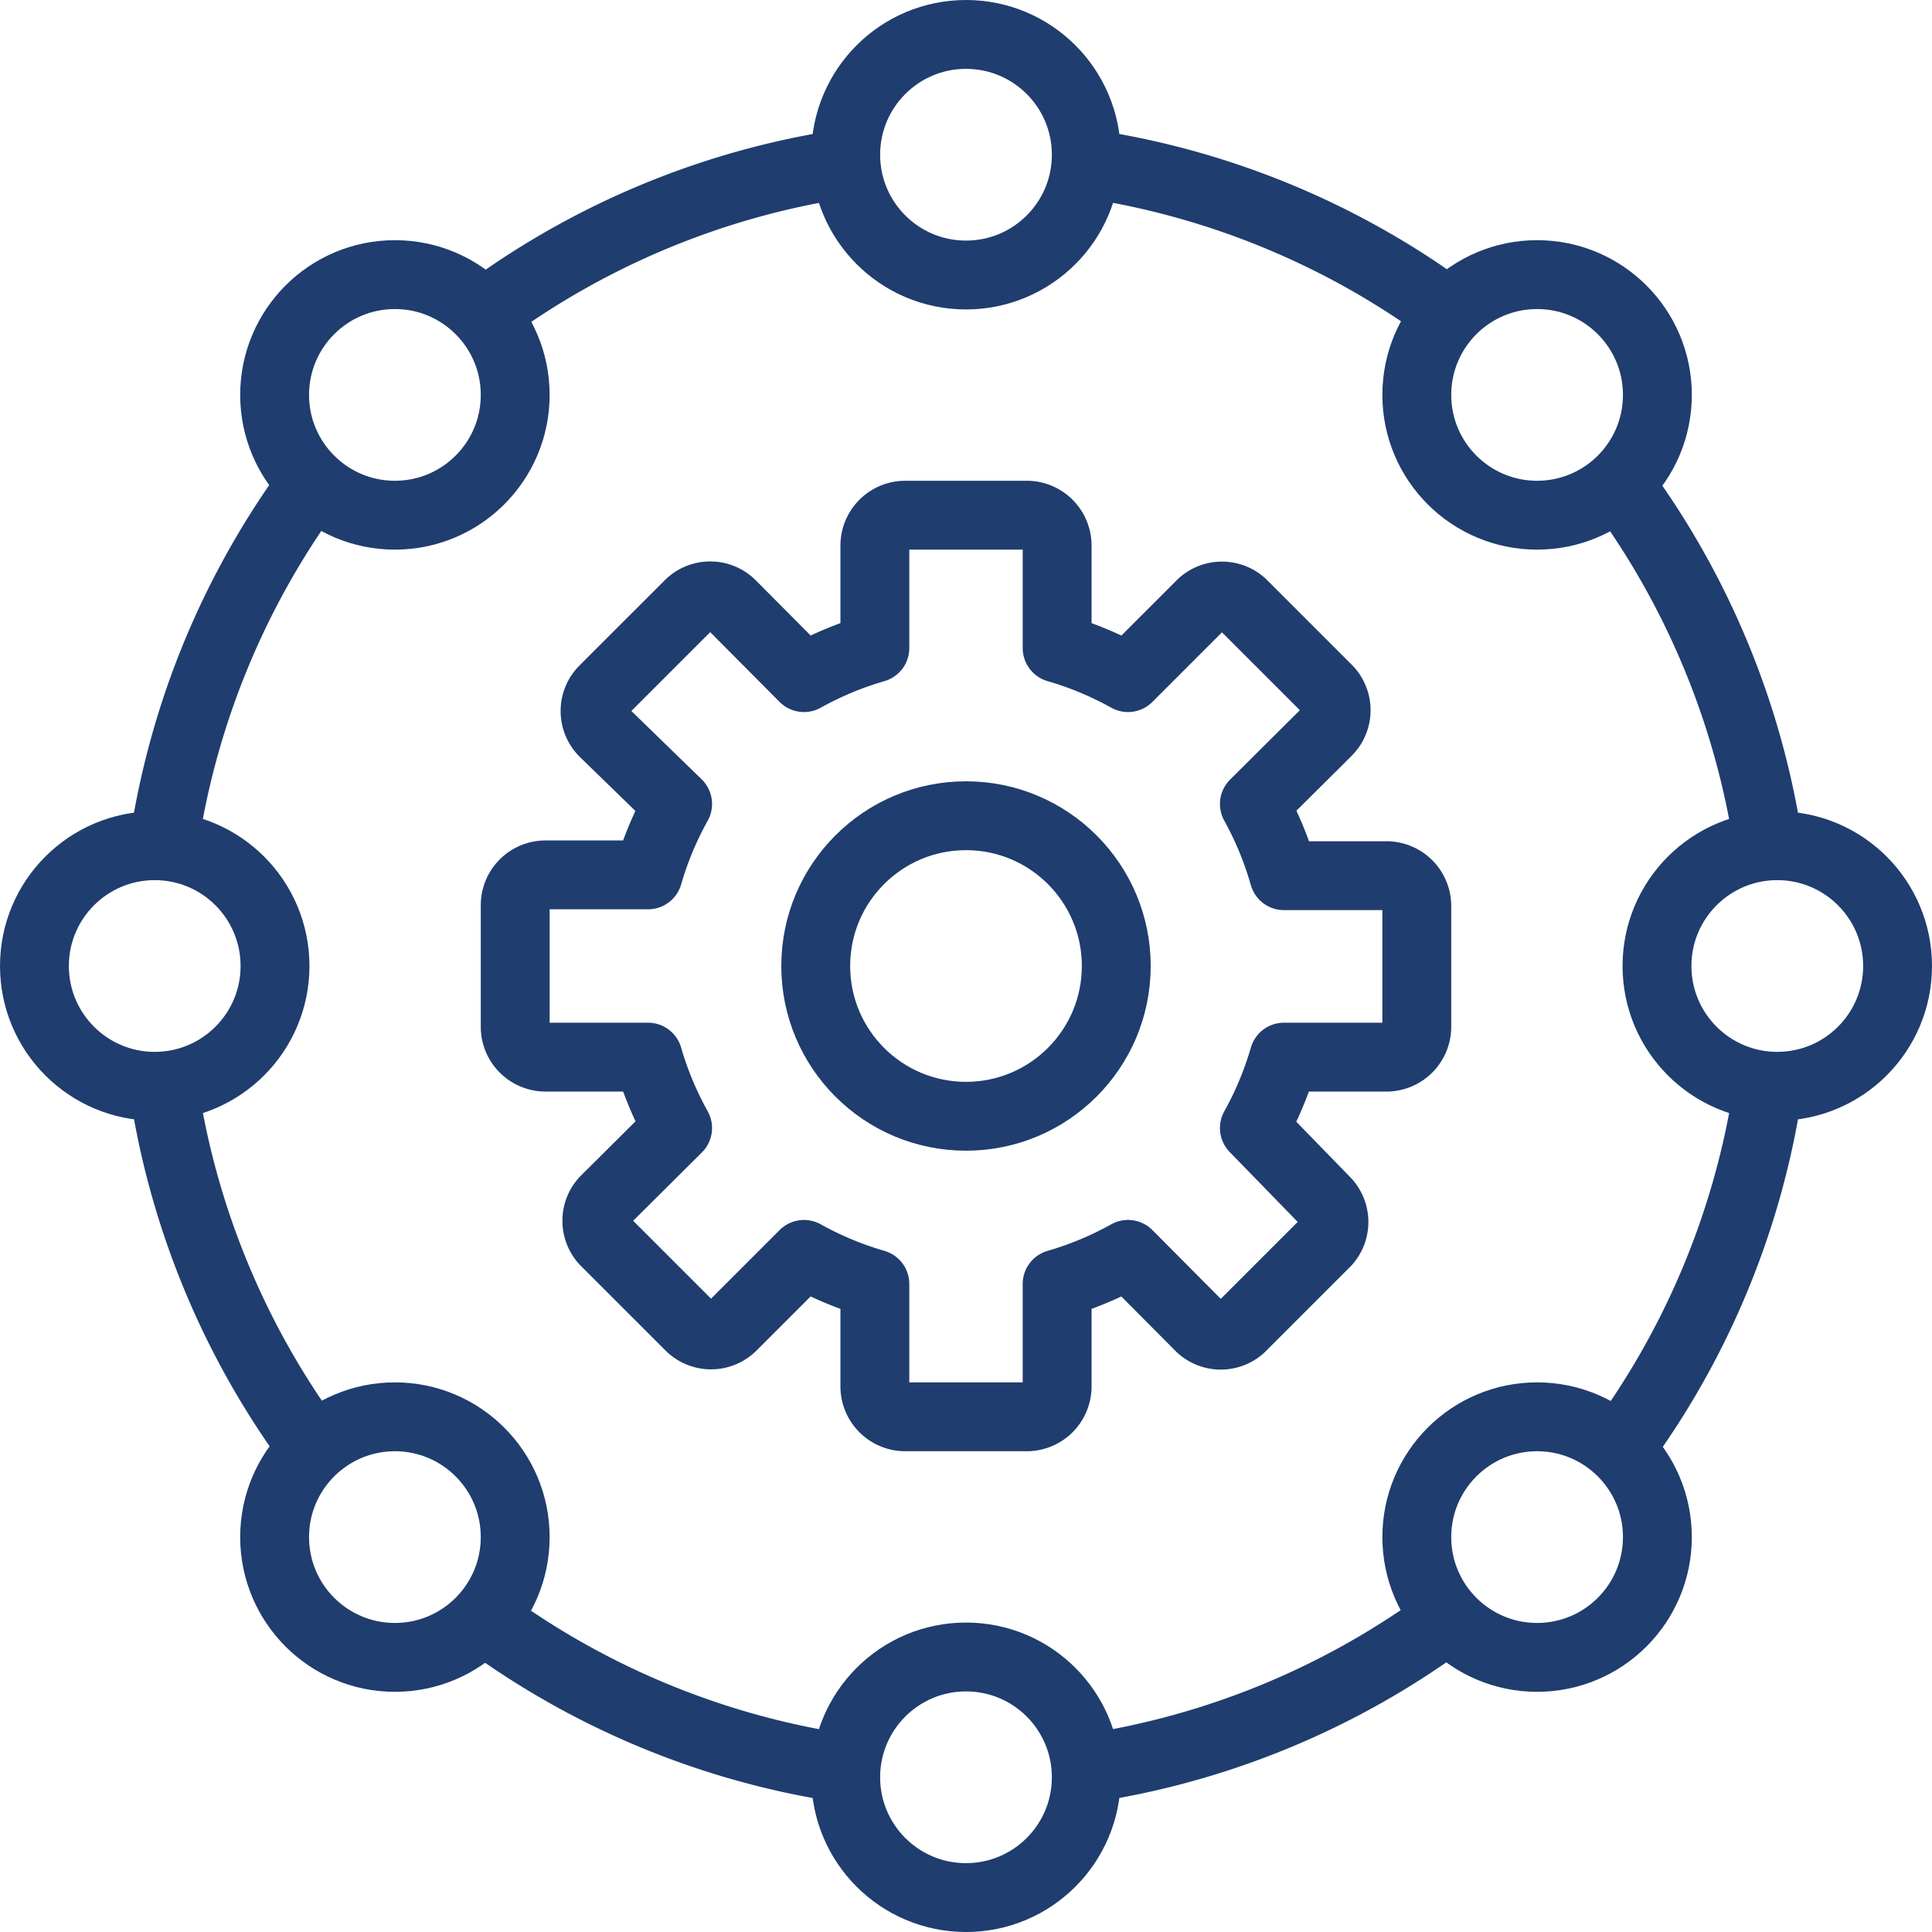
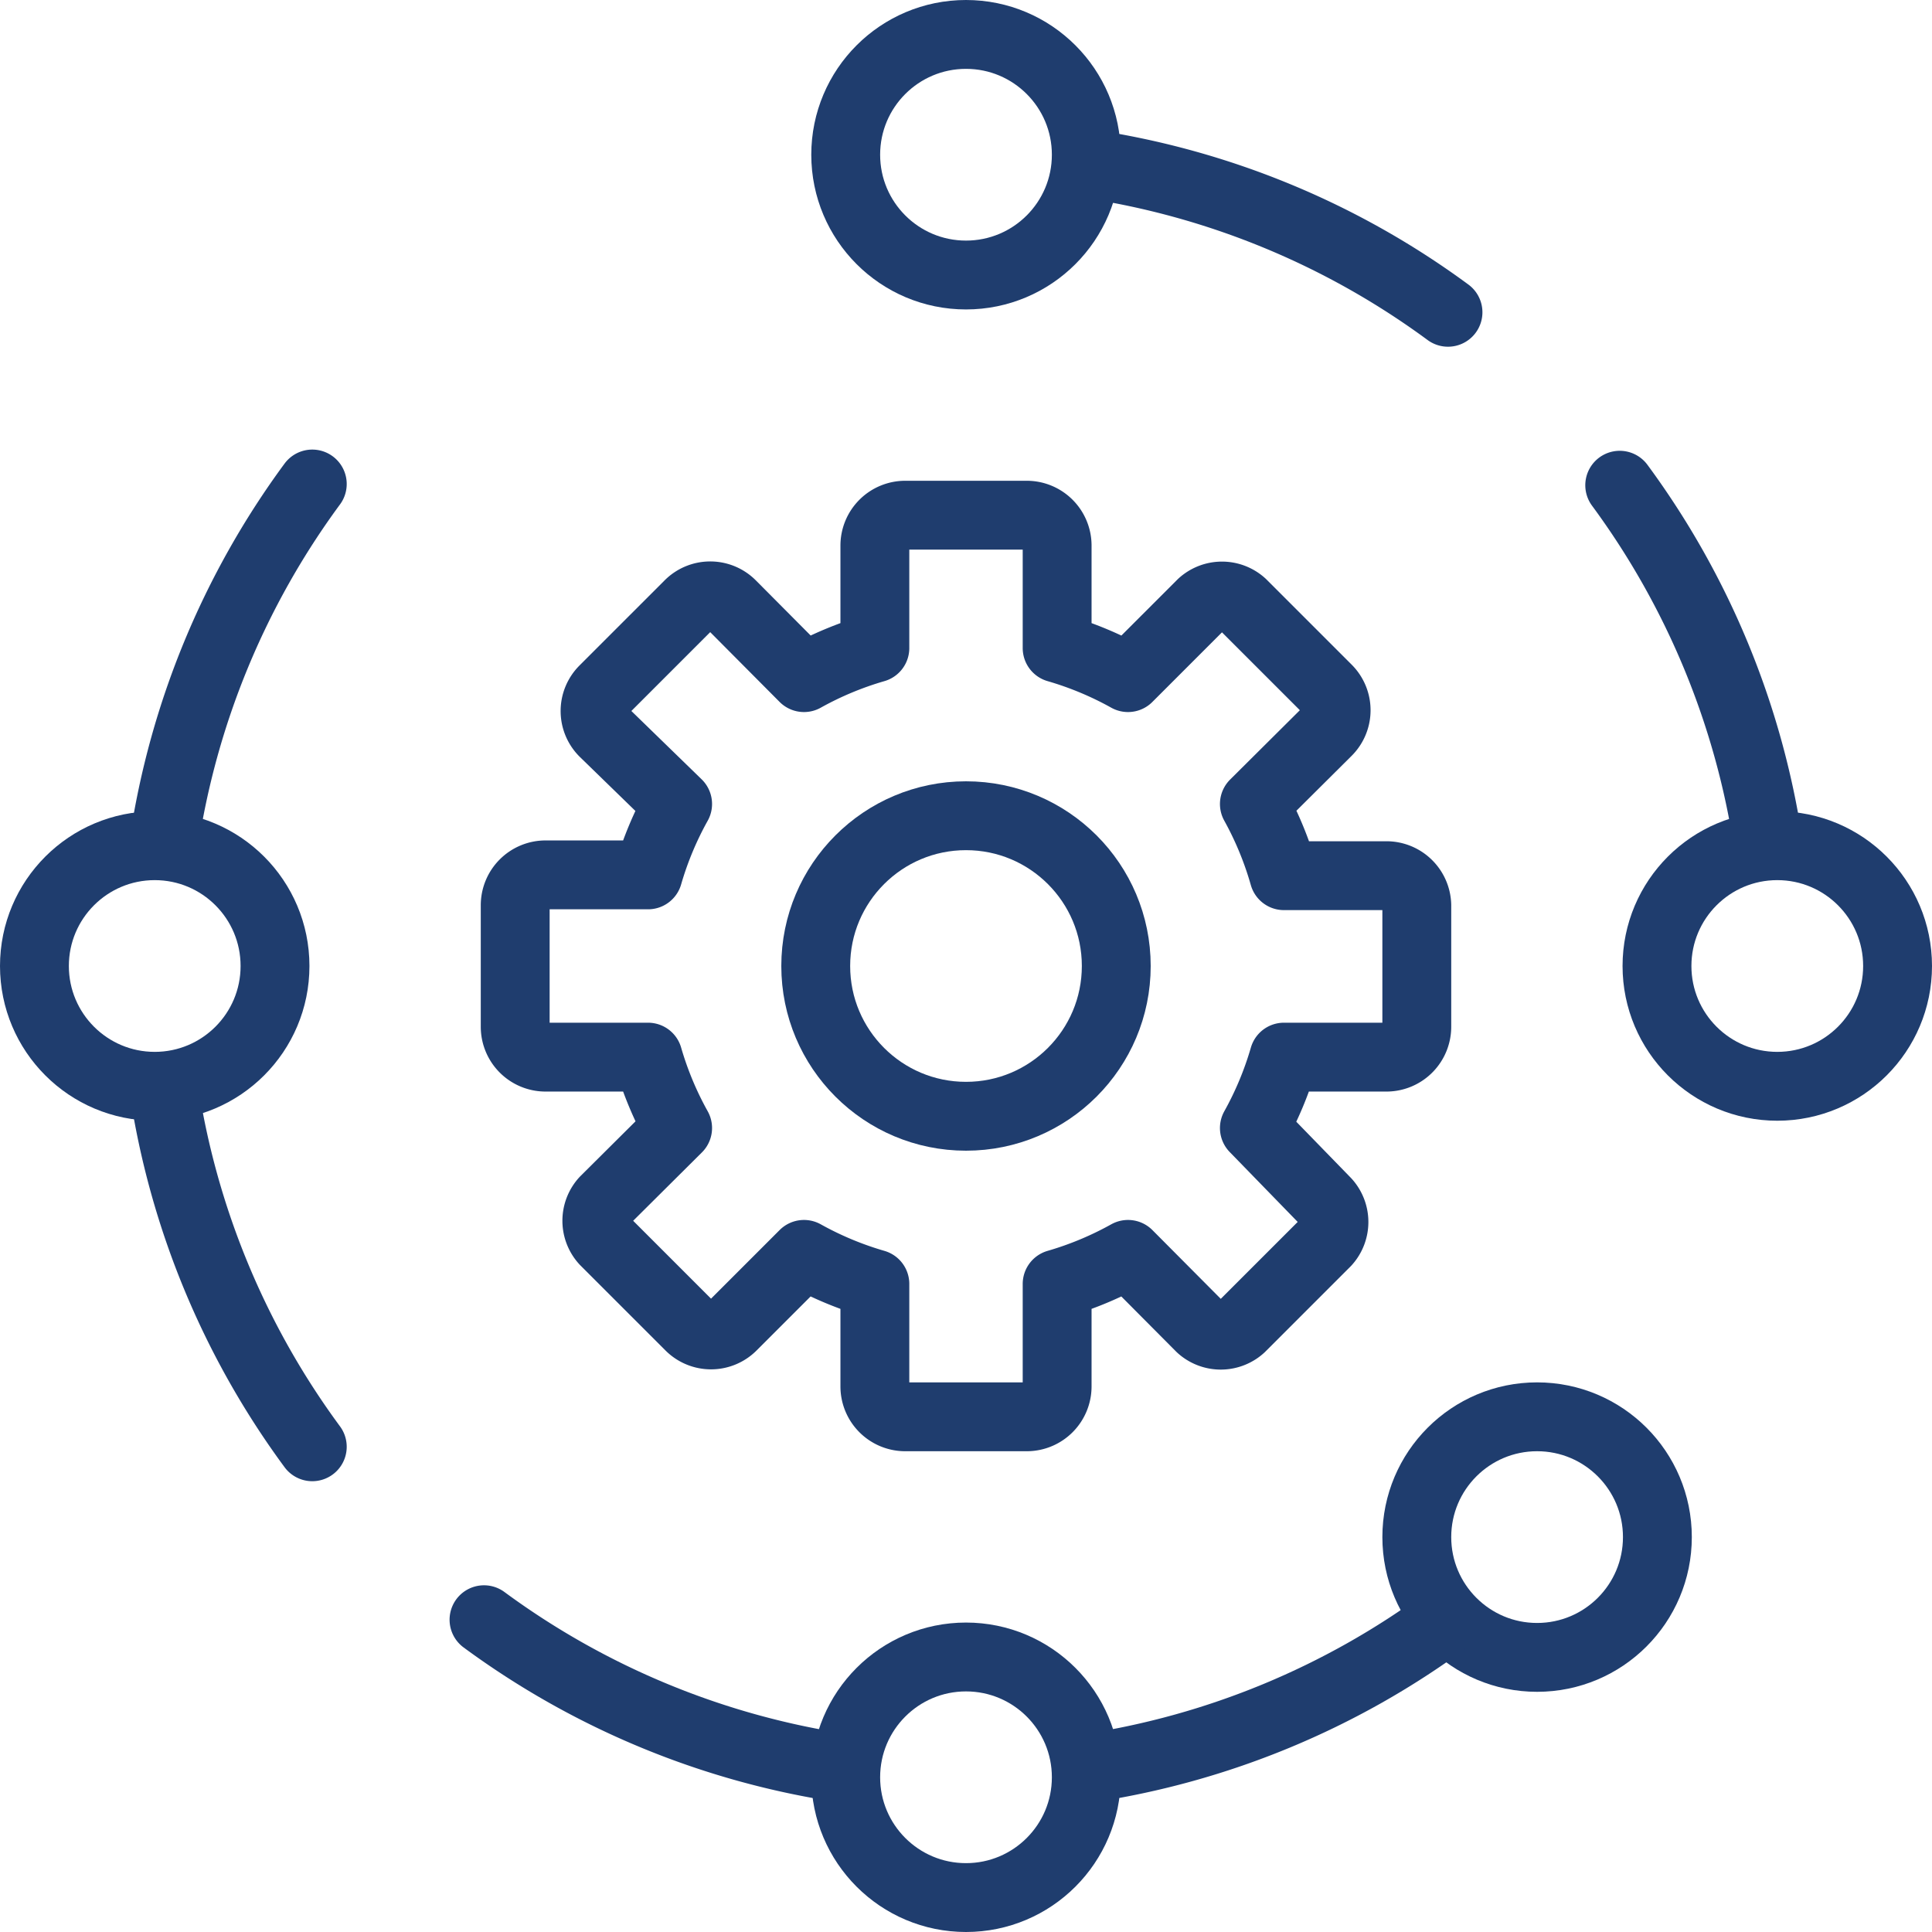
<svg xmlns="http://www.w3.org/2000/svg" id="Layer_1" data-name="Layer 1" viewBox="0 0 47.7 47.7">
  <defs>
    <style>.cls-1{fill:none;stroke:#1f3d6e;stroke-linecap:round;stroke-linejoin:round;stroke-width:1.7px;}</style>
  </defs>
  <circle class="cls-1" cx="23.85" cy="3.82" r="2.97" />
  <circle class="cls-1" cx="23.85" cy="43.88" r="2.97" />
  <circle class="cls-1" cx="43.88" cy="23.85" r="2.97" />
  <circle class="cls-1" cx="3.82" cy="23.85" r="2.97" />
-   <circle class="cls-1" cx="9.75" cy="9.75" r="2.97" />
-   <circle class="cls-1" cx="37.95" cy="9.75" r="2.97" />
-   <circle class="cls-1" cx="9.75" cy="37.95" r="2.97" />
  <circle class="cls-1" cx="37.95" cy="37.95" r="2.97" />
  <path class="cls-1" d="M13.86,41.87A19.94,19.94,0,0,1,10.19,33" transform="translate(-6.15 -6.15)" />
  <path class="cls-1" d="M27,49.81a19.94,19.94,0,0,1-8.9-3.67" transform="translate(-6.15 -6.15)" />
  <path class="cls-1" d="M41.87,46.14A19.94,19.94,0,0,1,33,49.81" transform="translate(-6.15 -6.15)" />
-   <path class="cls-1" d="M49.81,33a19.94,19.94,0,0,1-3.67,8.9" transform="translate(-6.15 -6.15)" />
  <path class="cls-1" d="M46.14,18.13A19.94,19.94,0,0,1,49.81,27" transform="translate(-6.15 -6.15)" />
  <path class="cls-1" d="M33,10.19a19.94,19.94,0,0,1,8.9,3.67" transform="translate(-6.15 -6.15)" />
-   <path class="cls-1" d="M18.13,13.86A19.94,19.94,0,0,1,27,10.19" transform="translate(-6.15 -6.15)" />
  <path class="cls-1" d="M10.19,27a19.94,19.94,0,0,1,3.67-8.9" transform="translate(-6.15 -6.15)" />
  <path class="cls-1" d="M40.39,27.77H37.85A8.4,8.4,0,0,0,37.12,26l1.8-1.79a.74.74,0,0,0,0-1.05l-2.1-2.1a.74.74,0,0,0-1,0L34,22.88a8.4,8.4,0,0,0-1.75-.73V19.61a.75.75,0,0,0-.75-.74h-3a.75.75,0,0,0-.75.74v2.54a8.4,8.4,0,0,0-1.75.73l-1.79-1.8a.74.74,0,0,0-1.05,0l-2.1,2.1a.74.74,0,0,0,0,1.05L22.88,26a8.4,8.4,0,0,0-.73,1.75H19.61a.75.75,0,0,0-.74.75v3a.75.75,0,0,0,.74.75h2.54A8.4,8.4,0,0,0,22.88,34l-1.8,1.79a.74.74,0,0,0,0,1l2.1,2.1a.74.74,0,0,0,1.05,0L26,37.12a8.4,8.4,0,0,0,1.75.73v2.54a.75.75,0,0,0,.75.74h3a.75.75,0,0,0,.75-.74V37.85A8.4,8.4,0,0,0,34,37.12l1.79,1.8a.74.74,0,0,0,1,0l2.1-2.1a.74.74,0,0,0,0-1L37.12,34a8.4,8.4,0,0,0,.73-1.75h2.54a.75.75,0,0,0,.74-.75v-3A.75.75,0,0,0,40.39,27.77Z" transform="translate(-6.15 -6.15)" />
  <circle class="cls-1" cx="23.85" cy="23.85" r="3.71" />
</svg>